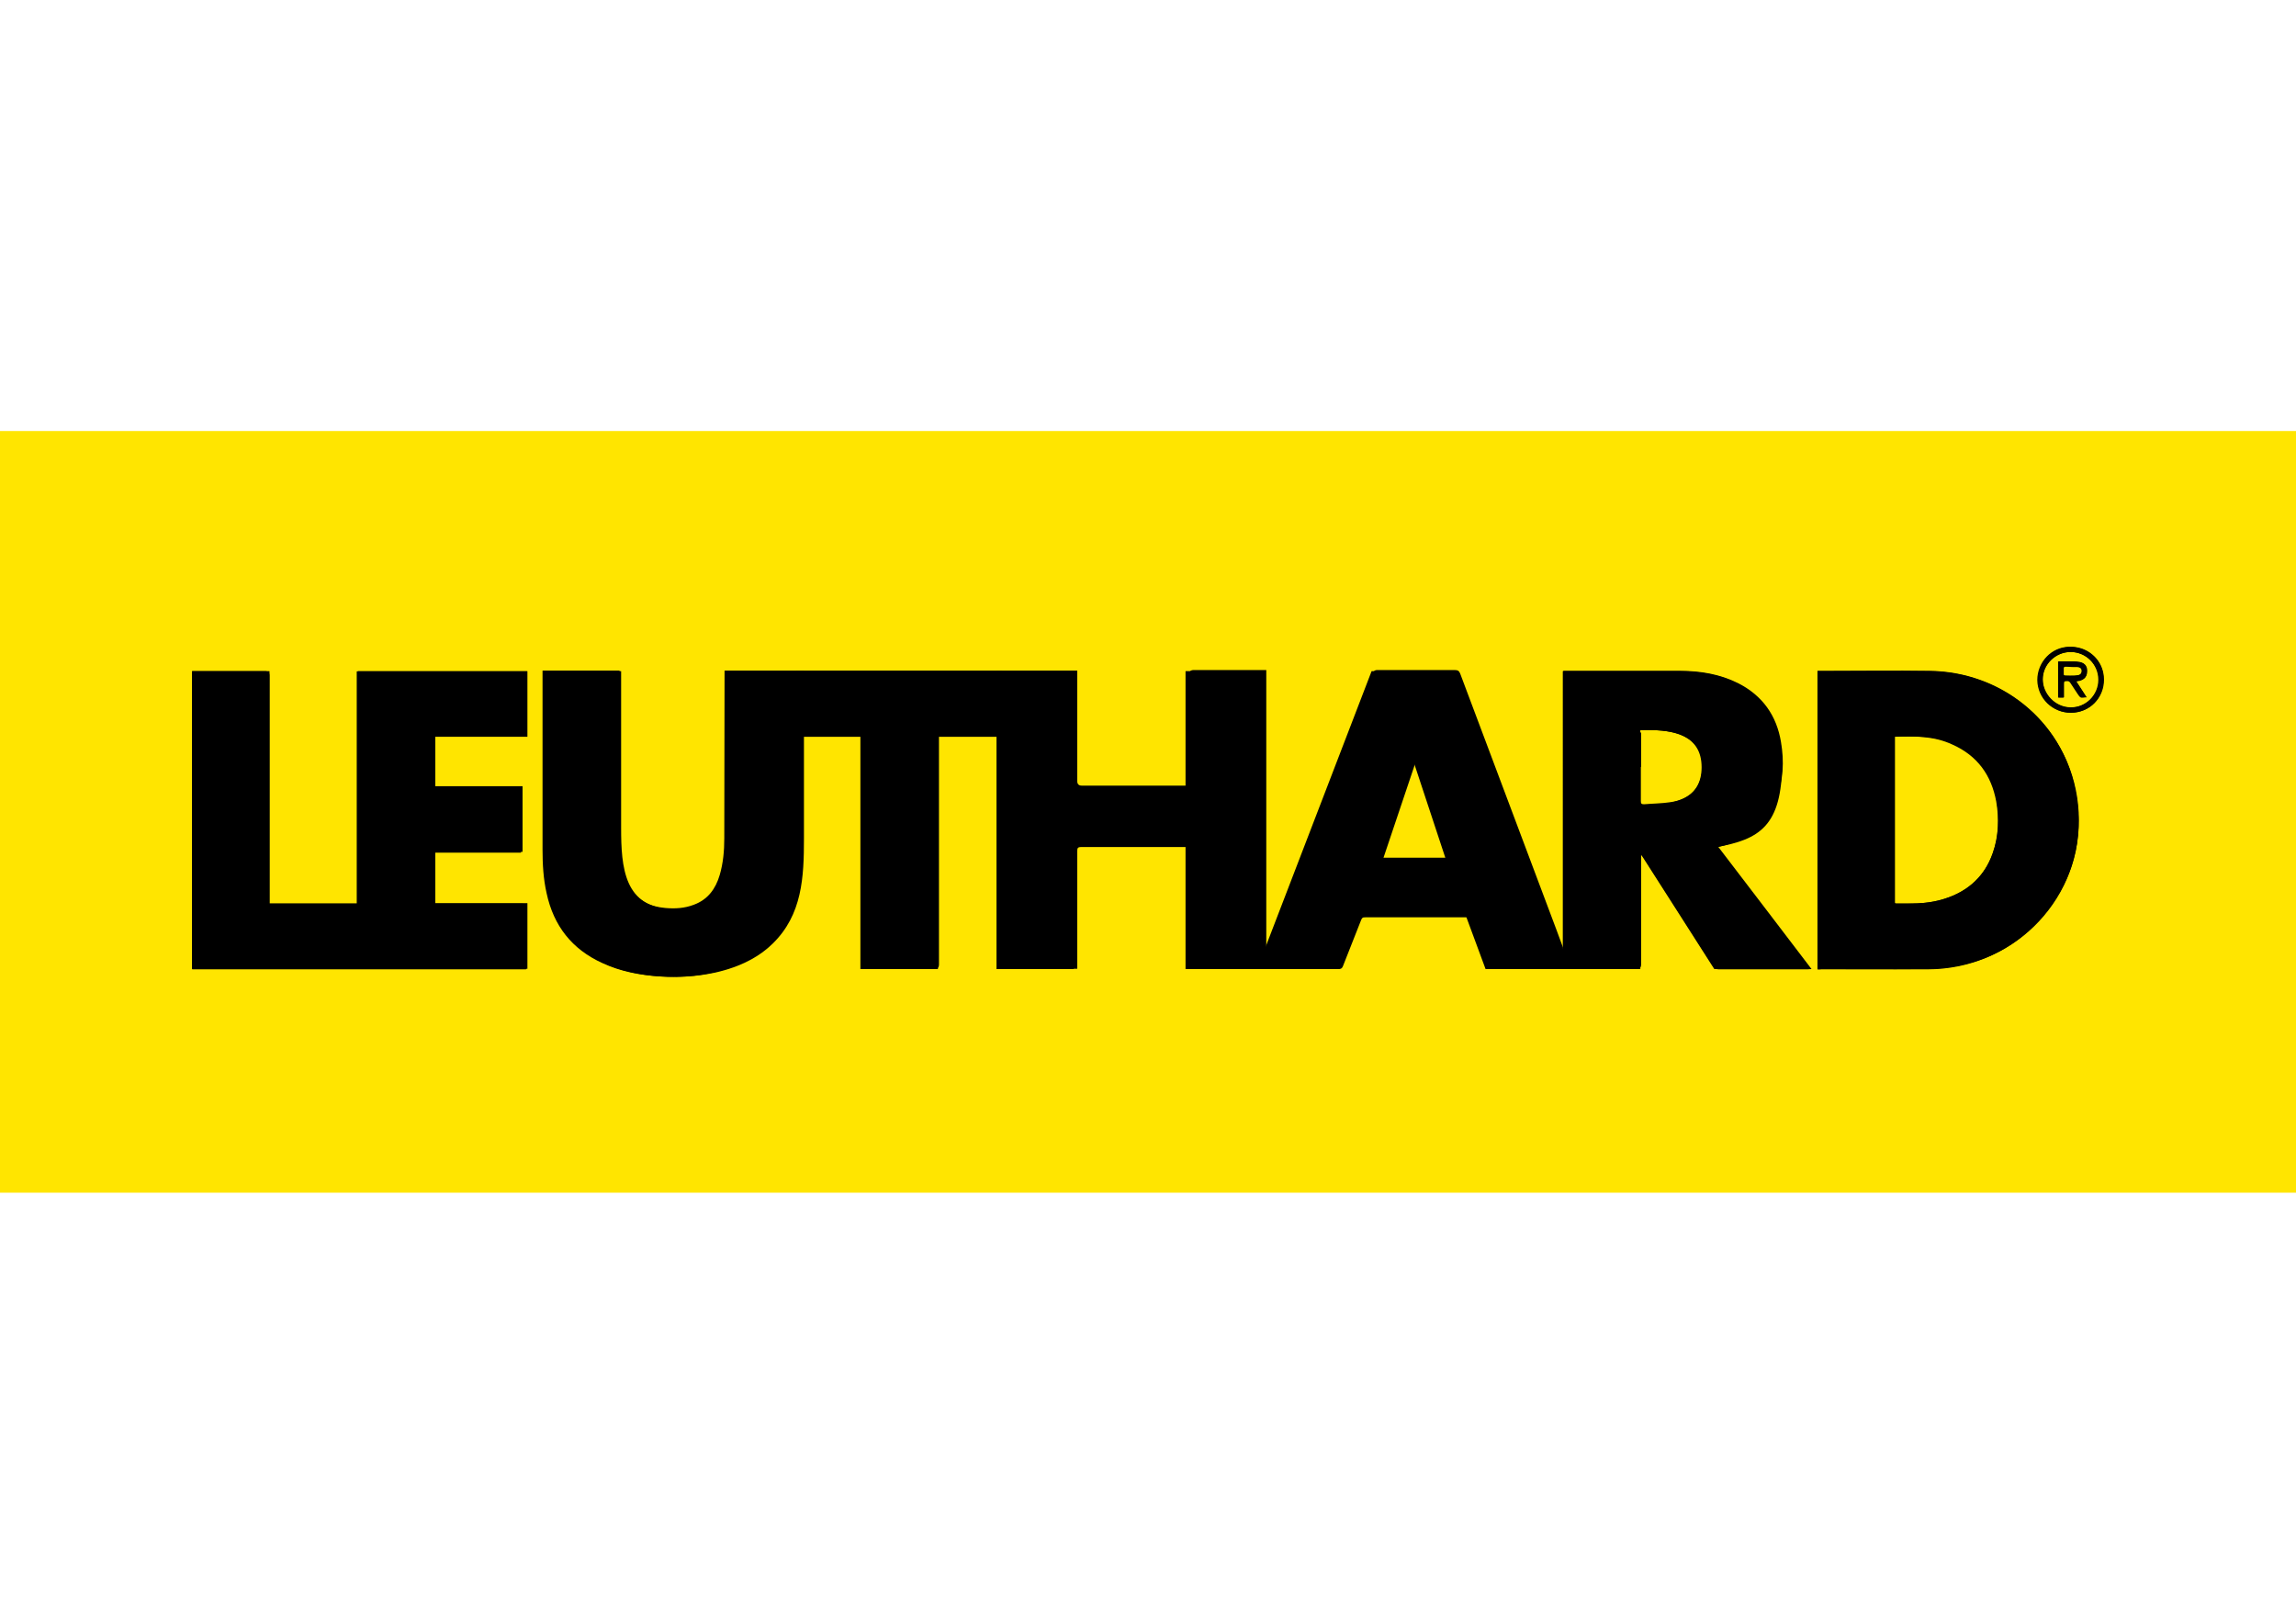
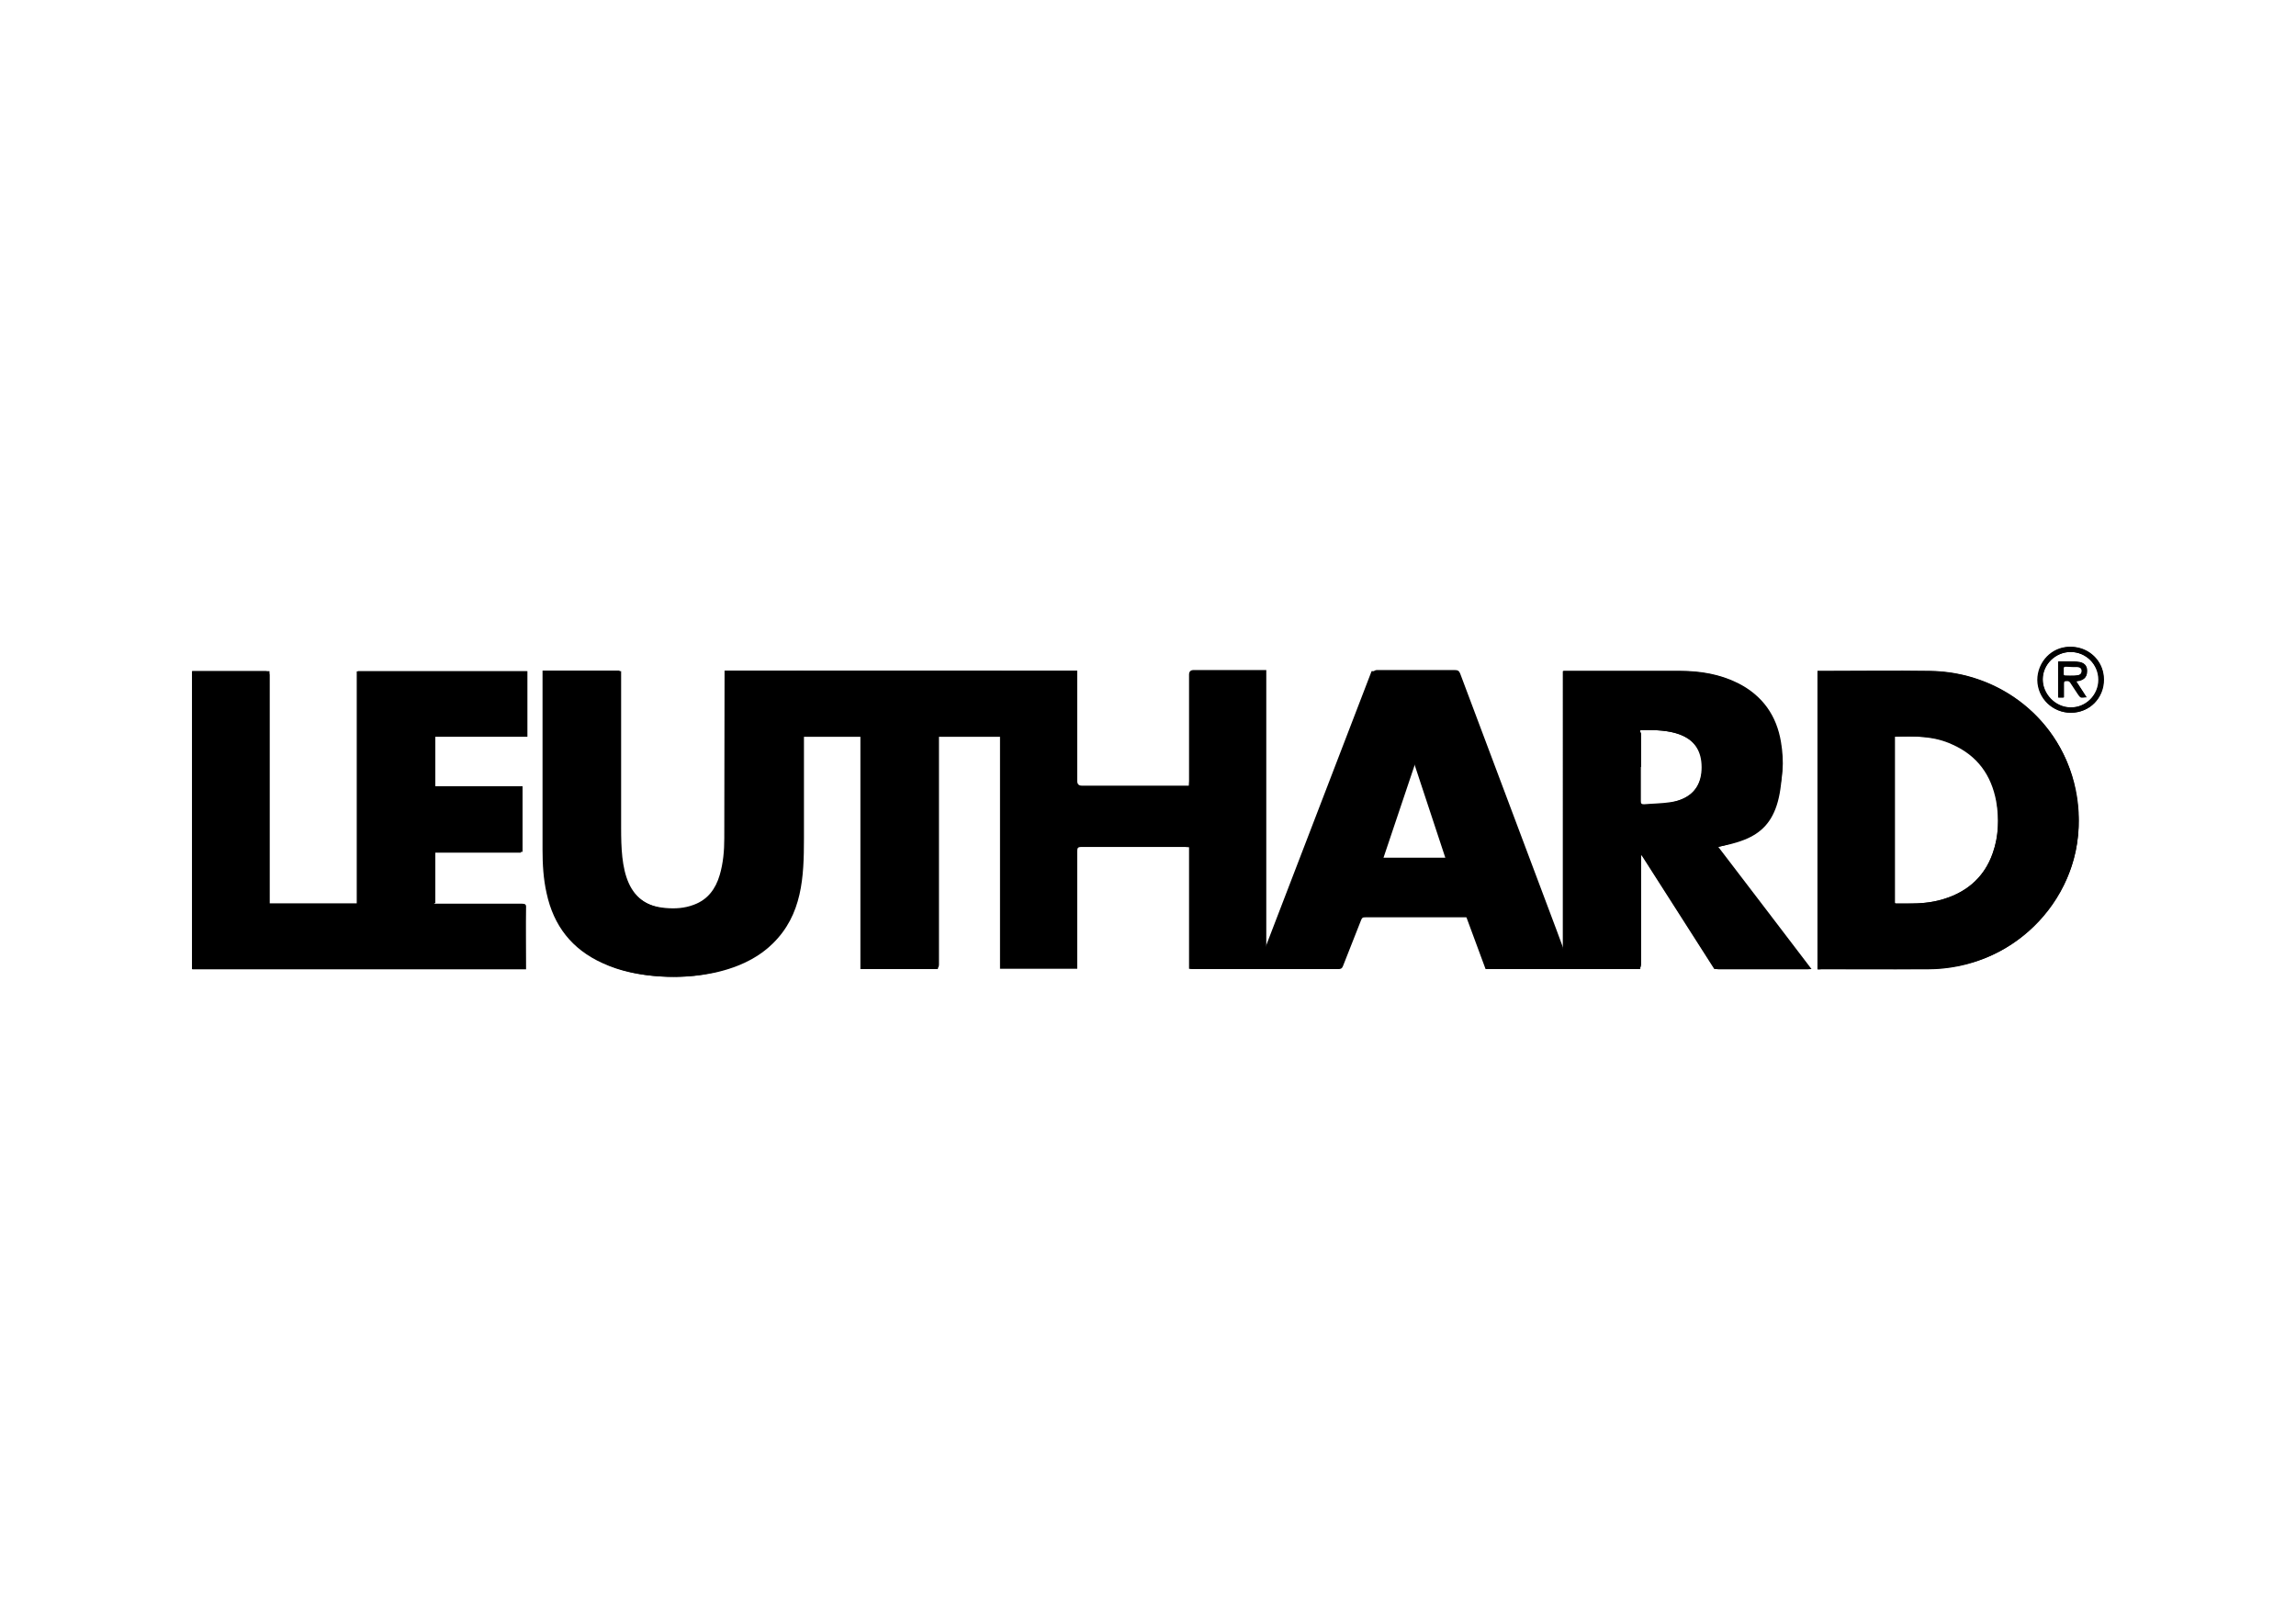
<svg xmlns="http://www.w3.org/2000/svg" version="1.1" id="Ebene_1" x="0px" y="0px" width="841.889px" height="595.281px" viewBox="0 0 841.889 595.281" enable-background="new 0 0 841.889 595.281" xml:space="preserve">
-   <rect x="0" y="158.019" fill="#FFE500" width="841.889" height="279.243" />
  <g>
    <path d="M573.241,347.646V245.95c0.495,0,0.891,0,1.386,0c13.863,0,27.628,0,41.491,0c7.427,0,14.556,1.188,21.289,4.555   c8.912,4.555,14.062,11.883,15.646,21.587c1.188,7.031,0.892,14.061-1.782,20.795c-3.663,9.208-10.397,15.149-20.102,17.329   c-0.297,0.1-0.594,0.197-1.089,0.297c11.388,14.854,22.676,29.707,34.163,44.758c-0.693,0-1.09,0.1-1.485,0.1h-32.579   c-0.99,0-1.584-0.396-2.079-1.189c-8.417-13.268-16.933-26.537-25.449-39.807c-0.197-0.297-0.396-0.594-0.891-0.891v40.104   c0,1.123-0.562,1.684-1.684,1.684H547c-1.089,0-1.584-0.396-1.881-1.387c-1.98-5.545-4.159-11.09-6.14-16.635   c-0.297-0.891-0.693-1.09-1.585-1.09h-36.638c-0.99,0-1.387,0.396-1.684,1.189c-2.179,5.643-4.456,11.189-6.635,16.832   c-0.297,0.793-0.693,1.09-1.584,1.09h-53.671c-0.396,0-0.692,0-1.188-0.1v-44.559c-0.595,0-0.99-0.1-1.387-0.1h-38.123   c-1.288,0-1.485,0.396-1.485,1.584v43.074h-28.32v-85.159h-22.38v83.575c0,1.123-0.561,1.684-1.683,1.684h-26.638v-85.258h-21.982   c0,0.495-0.1,0.99-0.1,1.485v39.312c0,6.041-0.297,12.08-1.782,18.021c-3.367,13.467-12.081,21.885-24.954,26.143   c-8.317,2.773-16.833,3.564-25.548,2.971c-7.129-0.494-14.061-1.783-20.695-4.852c-11.189-5.051-17.923-13.666-20.498-25.646   c-1.188-5.25-1.485-10.596-1.485-15.943v-65.652h28.222c0,0.594,0.1,1.287,0.1,1.881v57.036c0,4.754,0.099,9.605,1.287,14.26   c0.99,4.158,2.772,8.021,6.337,10.695c2.773,2.078,5.843,2.871,9.209,3.168c3.466,0.297,6.932,0.1,10.299-1.188   c5.149-1.883,8.021-5.844,9.506-10.893c1.287-4.357,1.684-8.912,1.684-13.467c0-19.904,0.099-39.808,0.099-59.811v-1.683h129.324   v40.5c0,1.122,0.561,1.684,1.683,1.684h39.213c0-0.594,0.1-1.089,0.1-1.684v-39.015c0-1.123,0.561-1.684,1.684-1.684h26.637   v102.192h0.297c0.099-0.297,0.297-0.596,0.396-0.893c12.773-33.369,25.646-66.642,38.321-100.012   c0.396-0.99,0.892-1.386,1.98-1.287h28.122c1.09,0,1.585,0.297,1.98,1.287c11.784,31.39,23.567,62.682,35.352,94.071   c0.792,2.18,1.584,4.258,2.377,6.438c-0.1,0.297,0,0.297,0,0.297L573.241,347.646z M601.66,281.203v12.477   c0,0.891,0.198,1.188,1.188,1.188c3.268-0.297,6.535-0.297,9.804-0.792c7.229-1.089,10.991-5.149,11.486-11.883   c0.495-6.634-2.574-11.09-8.813-13.17c-3.961-1.287-8.119-1.386-12.278-1.386s-1.287,0.297-1.287,1.288c0,4.06,0,8.219,0,12.278   L601.66,281.203z M530.661,314.474c-3.861-11.586-7.625-22.973-11.486-34.46h-0.297c-3.862,11.487-7.724,22.874-11.586,34.46   H530.661z" />
    <path d="M192.797,270.013h-33.569v18.418h31.787v24.162h-31.787v18.715h32.183c1.188,0,1.585,0.297,1.485,1.484   c-0.099,7.031,0,14.063,0,21.191v1.387H70.504V246.049H97.24c1.056,0,1.584,0.528,1.584,1.584v83.674h31.984v-85.16h62.087   c0,7.823,0,15.745,0,23.864H192.797z" />
    <path d="M666.421,355.371V245.95h1.387c13.368,0,26.736-0.198,40.005,0c25.746,0.396,48.225,18.022,53.176,43.669   c3.564,18.121-0.892,34.261-13.468,48.027c-8.417,9.109-18.814,14.654-31.093,16.734c-3.862,0.693-7.823,0.891-11.784,0.891   c-12.278,0.1-24.458,0-36.737,0C667.61,355.371,667.016,355.371,666.421,355.371L666.421,355.371z M694.643,270.112v60.306   c0,0.594,0.198,0.891,0.792,0.891c5.149,0,10.397,0.1,15.447-1.189c9.605-2.475,16.537-7.922,19.805-17.428   c2.179-6.139,2.377-12.477,1.287-18.813c-1.782-9.705-6.931-16.834-16.041-20.894C709.199,269.815,702.07,269.815,694.643,270.112   L694.643,270.112z" />
    <path d="M759.305,261.299c-6.734,0-12.18-5.248-12.279-11.981c0-6.635,5.248-12.18,11.784-12.18c6.932,0,12.477,5.05,12.477,11.586   C771.485,255.853,766.434,261.2,759.305,261.299L759.305,261.299z M769.405,249.218c0-5.645-4.555-10.2-10.199-10.2   s-10.199,4.555-10.199,9.902s4.555,10.397,10.299,10.397C764.85,259.417,769.405,254.763,769.405,249.218L769.405,249.218z" />
    <path d="M764.948,255.556c-2.079,0.396-2.178,0.297-3.168-1.188c-0.892-1.386-1.783-2.673-2.674-4.06   c-0.595-0.892-1.387-0.693-2.08-0.495c-0.197,0-0.396,0.792-0.396,1.287c0,1.485,0,2.971,0,4.654h-1.98v-13.269   c2.674,0,5.347,0,8.021,0.396c1.882,0.198,2.476,1.485,2.476,3.367s-0.891,2.872-2.574,3.367c-0.396,0-0.792,0.198-1.387,0.297   C762.573,251.793,763.76,253.674,764.948,255.556L764.948,255.556z M759.205,247.733L759.205,247.733c0.892,0,1.782,0,2.575-0.198   c0.891,0,1.485-0.594,1.485-1.584s-0.693-1.287-1.485-1.386c-1.387,0-2.773,0-4.159-0.198c-0.792,0-0.99,0.297-0.99,1.089   c0,2.476-0.297,2.179,2.179,2.278C758.908,247.733,759.107,247.733,759.205,247.733z" />
  </g>
  <g>
    <path d="M98.824,331.208h34.063v24.063H70.406V246.049h28.419V331.208L98.824,331.208z" />
-     <path d="M159.624,270.013v18.22h31.984v24.063h-31.984v18.813h33.767v24.063h-62.186V246.049h62.186v24.063h-33.767V270.013z" />
+     <path d="M159.624,270.013v18.22h31.984v24.063h-31.984v18.813h33.767h-62.186V246.049h62.186v24.063h-33.767V270.013z" />
    <path d="M294.79,246.049v61.394c0,14.063-0.595,27.926-11.486,38.52c-9.11,9.012-23.469,12.18-36.243,12.18   c-12.773,0-27.132-3.168-36.242-12.18c-10.893-10.594-11.486-24.457-11.486-38.52v-61.394h28.42v57.532   c0,14.16,0.99,29.707,19.309,29.707c18.319,0,19.31-15.547,19.31-29.707v-57.532H294.79z" />
    <path d="M343.906,355.271h-28.42v-85.159h-23.468v-24.063h75.355v24.063h-23.468V355.271L343.906,355.271z" />
-     <path d="M434.708,288.134v-42.084h28.42v109.222h-28.42v-44.758h-40.995v44.758h-28.32V246.049h28.42v42.184h40.896V288.134z" />
    <path d="M498.578,336.259l-7.525,19.012h-30.104l41.985-109.222h30.994l41.095,109.222h-30.301l-7.03-19.012H498.578   L498.578,336.259z M518.482,279.717h-0.297l-11.784,34.757h23.567L518.482,279.717L518.482,279.717z" />
    <path d="M663.946,355.271h-35.351l-26.835-41.984h-0.297v41.984h-28.42V246.049h42.48c21.587,0,37.926,10.298,37.926,33.569   c0,23.27-8.417,28.122-23.864,30.895L663.946,355.271L663.946,355.271z M601.463,294.967h2.772c9.308,0,19.705-1.783,19.705-13.666   c0-11.882-10.397-13.665-19.705-13.665h-2.772V294.967z" />
    <path d="M666.521,246.049h40.302c30.4,0,55.453,23.865,55.453,54.661c0,30.795-25.251,54.66-55.453,54.66h-40.302V246.049z    M694.94,331.208h6.338c16.933,0,31.39-9.309,31.39-30.598c0-21.29-12.873-30.598-31.191-30.598h-6.635v61.196l0,0H694.94z" />
    <path d="M747.323,249.218c0-6.734,5.348-12.081,12.081-12.081s12.081,5.347,12.081,12.081c0,6.733-5.348,12.081-12.081,12.081   S747.323,255.853,747.323,249.218z M769.603,249.218c0-5.645-4.753-10.2-10.298-10.2c-5.546,0-10.299,4.555-10.299,10.2   c0,5.644,4.753,10.199,10.299,10.199C764.85,259.417,769.603,254.862,769.603,249.218z M765.147,255.655h-2.179l-3.961-6.041   h-2.178v6.041h-1.882v-13.17h5.743c2.377,0,4.654,0.693,4.654,3.466c0,2.773-1.782,3.565-4.159,3.565L765.147,255.655   L765.147,255.655z M758.908,247.733c1.684,0,4.555,0.297,4.555-1.783c0-2.079-1.782-1.584-3.168-1.584h-3.565v3.367H758.908z" />
  </g>
</svg>